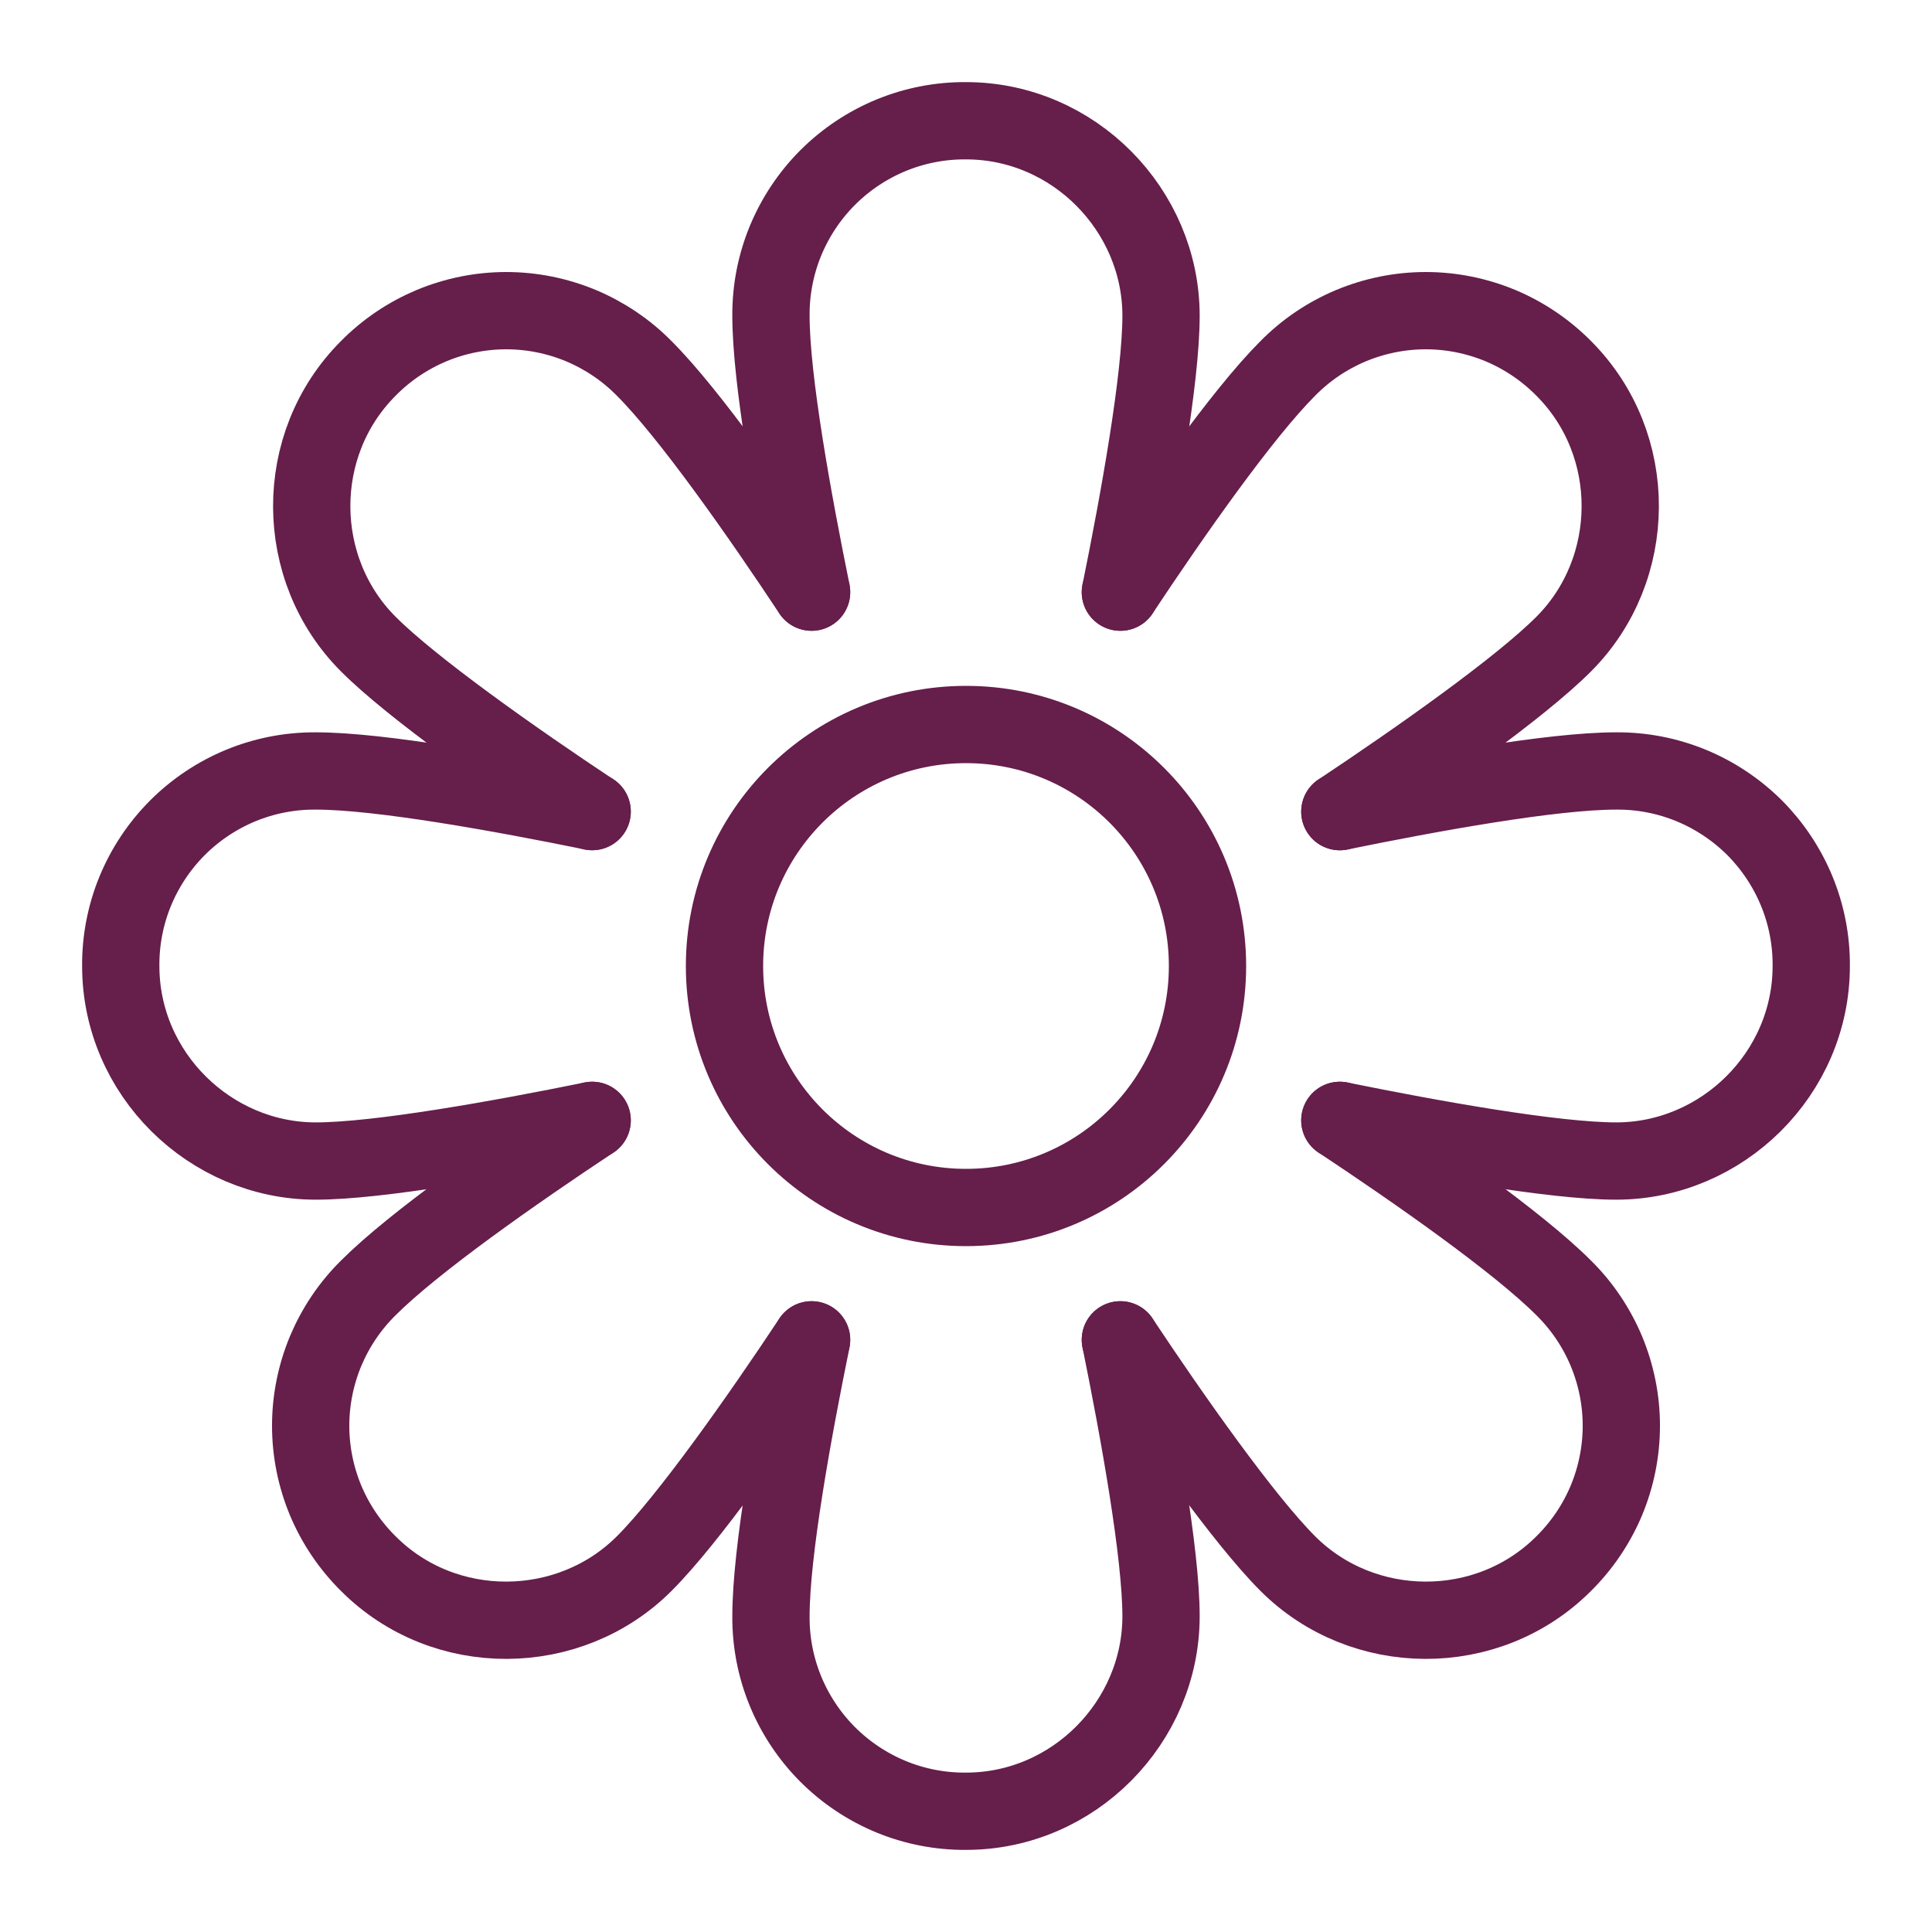
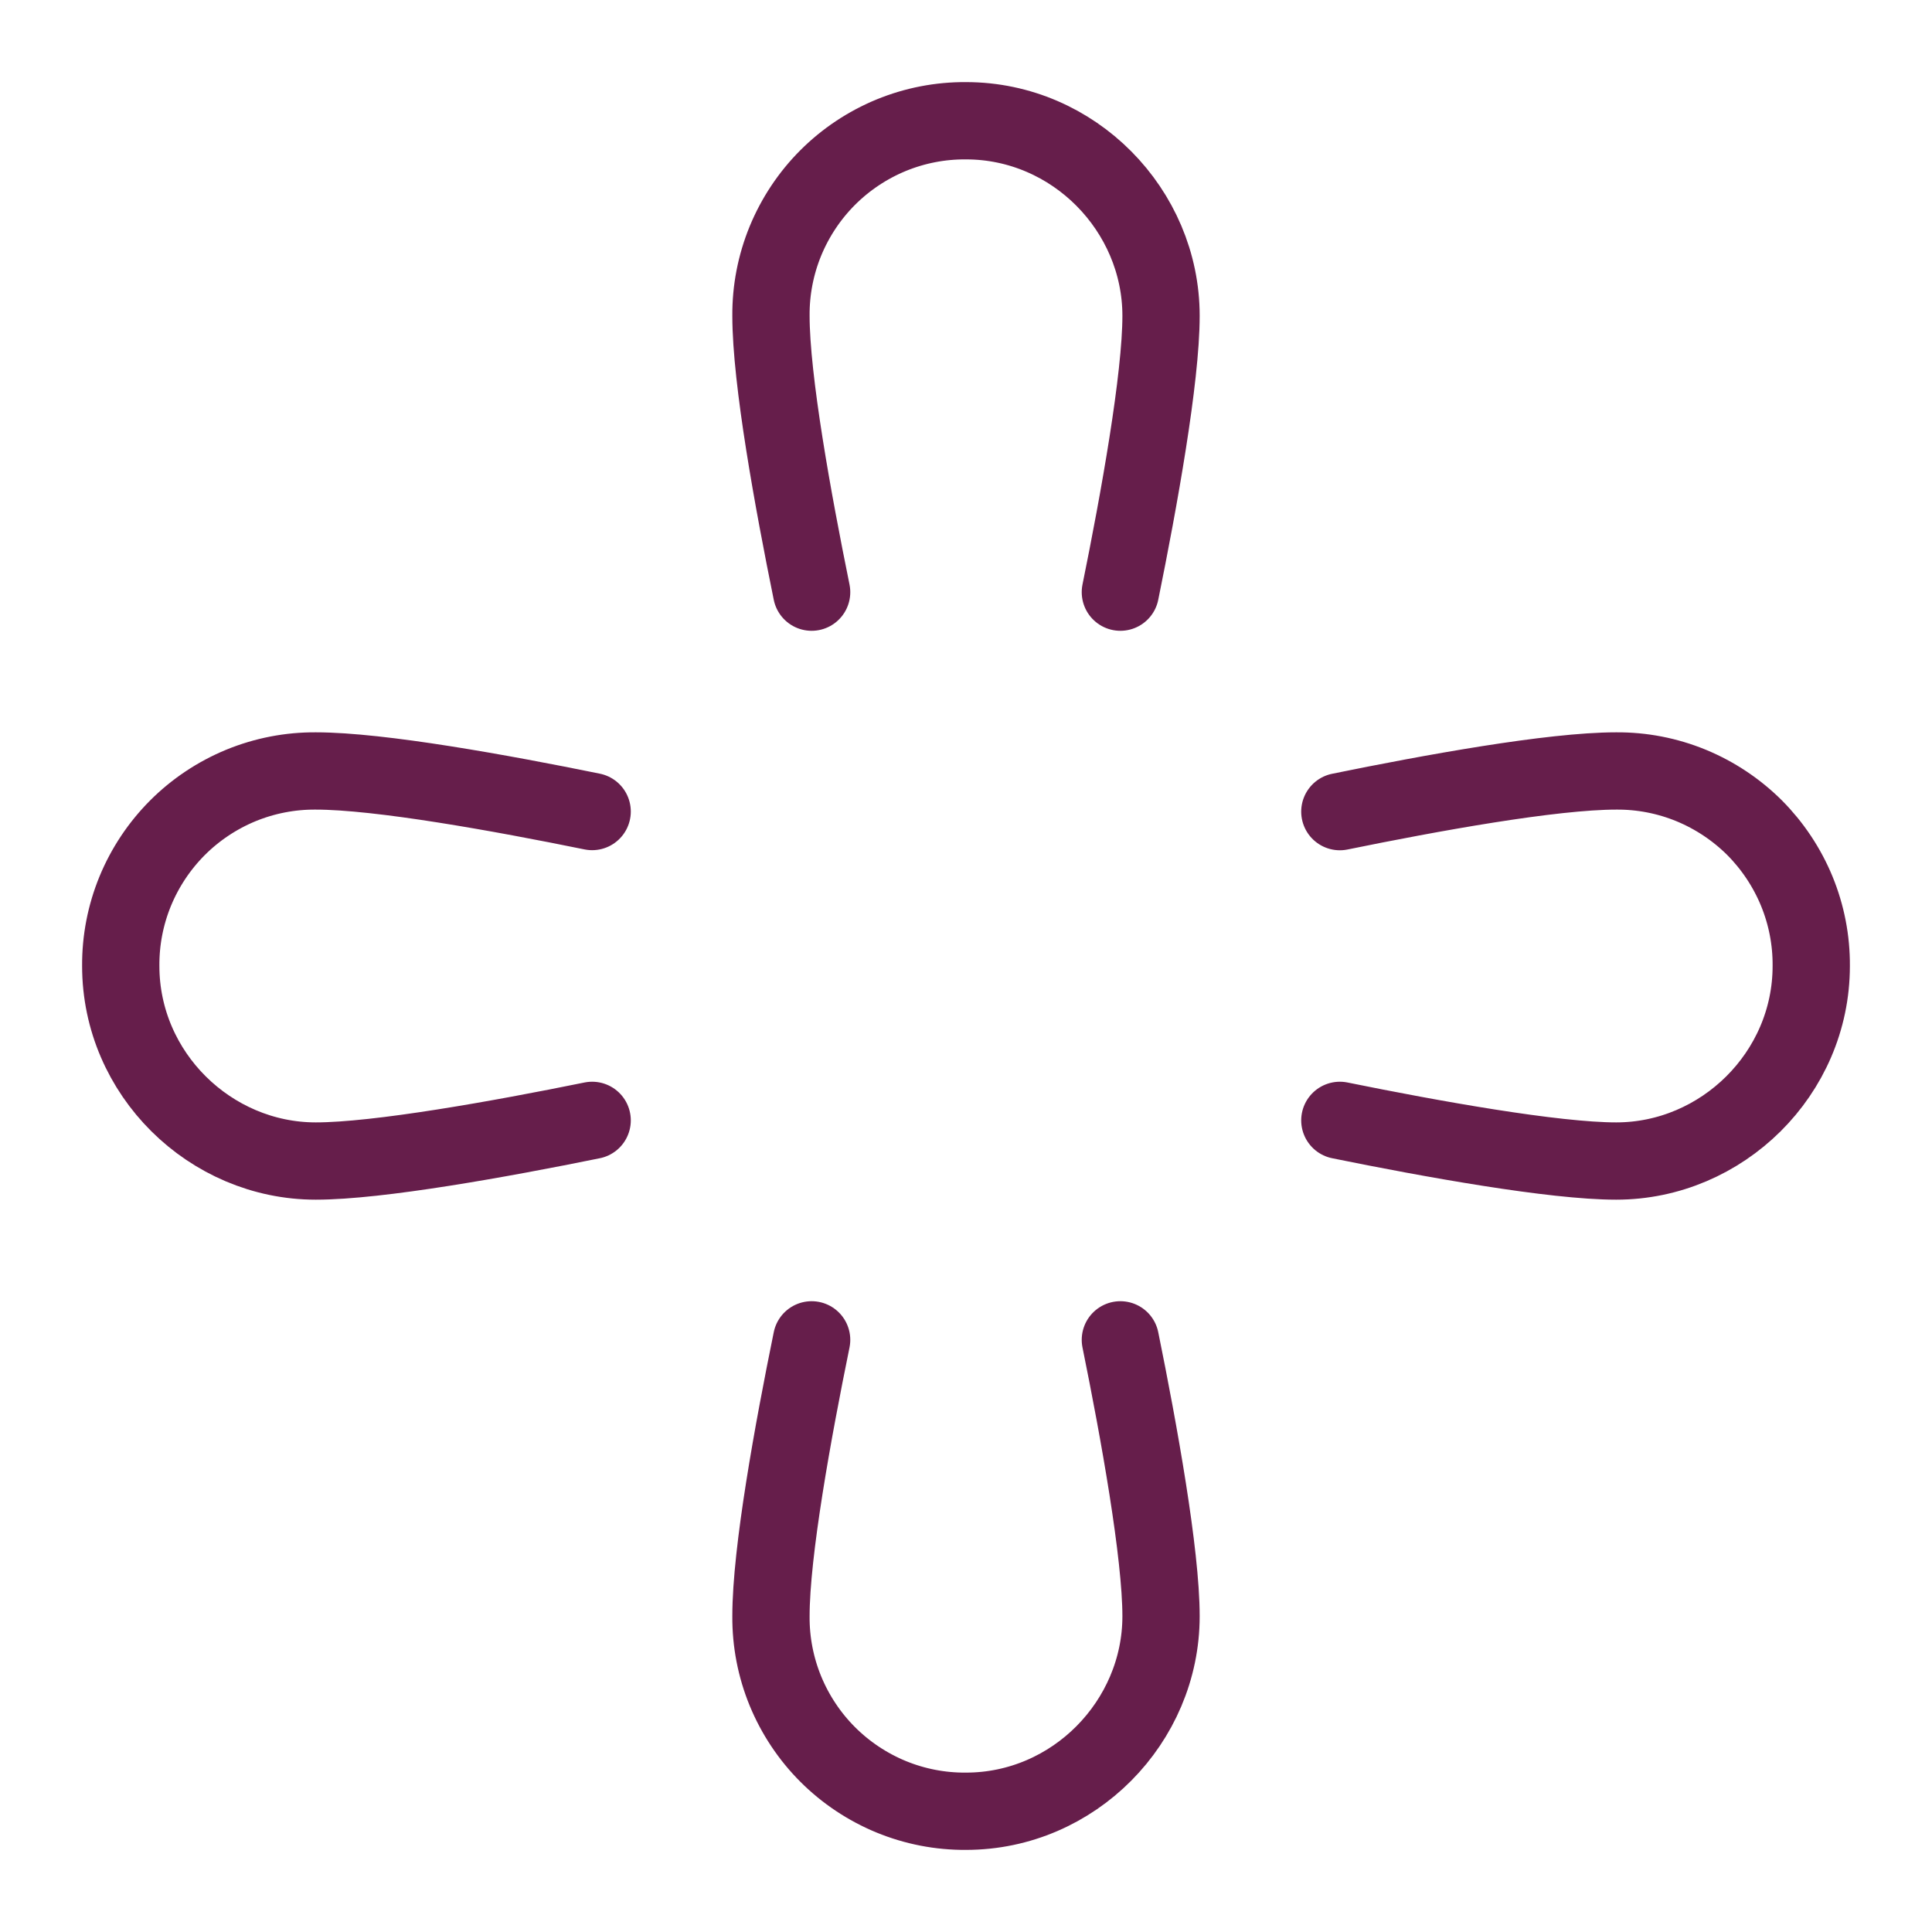
<svg xmlns="http://www.w3.org/2000/svg" width="20" height="20" viewBox="0 0 20 20" fill="none">
  <g clip-path="url(#clip0_85_54)">
    <path d="M8.402 6.13C8.211 5.192 7.981 3.932 7.981 3.269C7.979 3.003 8.03 2.74 8.131 2.494C8.232 2.249 8.381 2.025 8.568 1.838C8.756 1.65 8.98 1.501 9.225 1.4C9.471 1.299 9.734 1.248 10 1.25C11.115 1.25 12.019 2.175 12.019 3.269C12.019 3.914 11.791 5.181 11.598 6.13M8.402 13.87C8.21 14.81 7.981 16.064 7.981 16.731C7.979 16.997 8.03 17.26 8.131 17.506C8.232 17.751 8.381 17.975 8.568 18.162C8.756 18.35 8.98 18.499 9.225 18.6C9.471 18.701 9.734 18.752 10 18.75C11.115 18.75 12.019 17.825 12.019 16.731C12.019 16.085 11.791 14.819 11.598 13.87M13.87 8.402C14.81 8.21 16.064 7.981 16.731 7.981C16.997 7.979 17.26 8.03 17.506 8.131C17.751 8.232 17.975 8.381 18.163 8.568C18.35 8.756 18.499 8.98 18.6 9.225C18.701 9.471 18.752 9.734 18.75 10C18.75 11.115 17.825 12.019 16.731 12.019C16.086 12.019 14.819 11.791 13.87 11.598M6.13 8.401C5.192 8.21 3.932 7.981 3.269 7.981C3.004 7.979 2.74 8.03 2.494 8.131C2.249 8.232 2.025 8.381 1.838 8.568C1.65 8.756 1.501 8.98 1.4 9.225C1.299 9.471 1.248 9.734 1.25 10C1.25 11.115 2.175 12.019 3.269 12.019C3.914 12.019 5.181 11.791 6.13 11.598" stroke="#661E4B" stroke-width="0.8" stroke-miterlimit="10" stroke-linecap="round" />
-     <path d="M11.598 6.13C12.128 5.33 12.86 4.284 13.332 3.813C13.518 3.624 13.74 3.474 13.986 3.371C14.231 3.269 14.494 3.216 14.759 3.216C15.025 3.216 15.288 3.269 15.533 3.371C15.778 3.474 16 3.624 16.187 3.813C16.976 4.602 16.96 5.895 16.187 6.668C15.732 7.124 14.676 7.866 13.87 8.402M6.13 11.598C5.33 12.128 4.284 12.86 3.813 13.332C3.624 13.518 3.474 13.741 3.371 13.986C3.269 14.231 3.216 14.494 3.216 14.759C3.216 15.025 3.269 15.288 3.371 15.533C3.474 15.778 3.624 16 3.813 16.187C4.601 16.976 5.895 16.96 6.668 16.187C7.124 15.732 7.866 14.677 8.401 13.87M13.87 11.598C14.67 12.128 15.716 12.86 16.187 13.332C16.376 13.518 16.526 13.741 16.629 13.986C16.731 14.231 16.784 14.494 16.784 14.759C16.784 15.025 16.731 15.288 16.629 15.533C16.526 15.778 16.376 16 16.187 16.187C15.398 16.976 14.105 16.96 13.332 16.187C12.875 15.73 12.134 14.677 11.598 13.87M8.401 6.13C7.873 5.332 7.137 4.281 6.668 3.813C6.482 3.624 6.259 3.474 6.014 3.371C5.769 3.269 5.506 3.216 5.24 3.216C4.975 3.216 4.712 3.269 4.467 3.371C4.222 3.474 3.999 3.624 3.813 3.813C3.024 4.602 3.039 5.895 3.813 6.668C4.266 7.122 5.324 7.867 6.13 8.402" stroke="#661E4B" stroke-width="0.8" stroke-miterlimit="10" stroke-linecap="round" />
-     <path d="M10 12.5C11.381 12.5 12.5 11.381 12.5 10C12.5 8.619 11.381 7.5 10 7.5C8.619 7.5 7.5 8.619 7.5 10C7.5 11.381 8.619 12.5 10 12.5Z" stroke="#661E4B" stroke-width="0.8" stroke-miterlimit="10" stroke-linecap="round" />
  </g>
  <defs>
    <clipPath id="clip0_85_54">
      <rect width="20" height="20" fill="white" />
    </clipPath>
  </defs>
</svg>